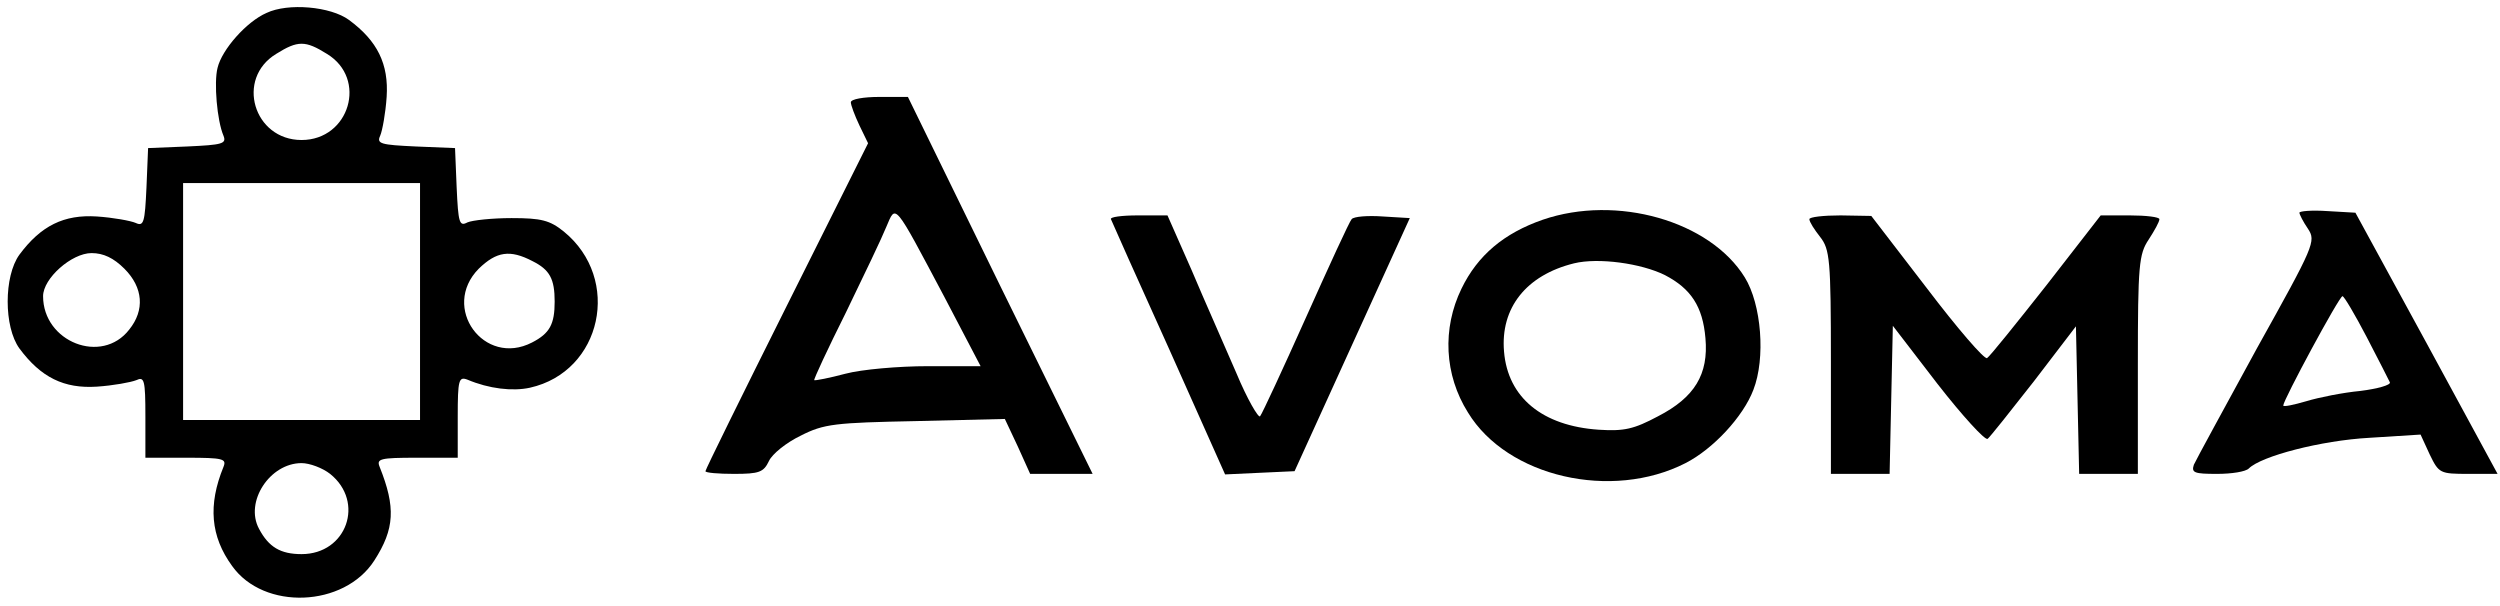
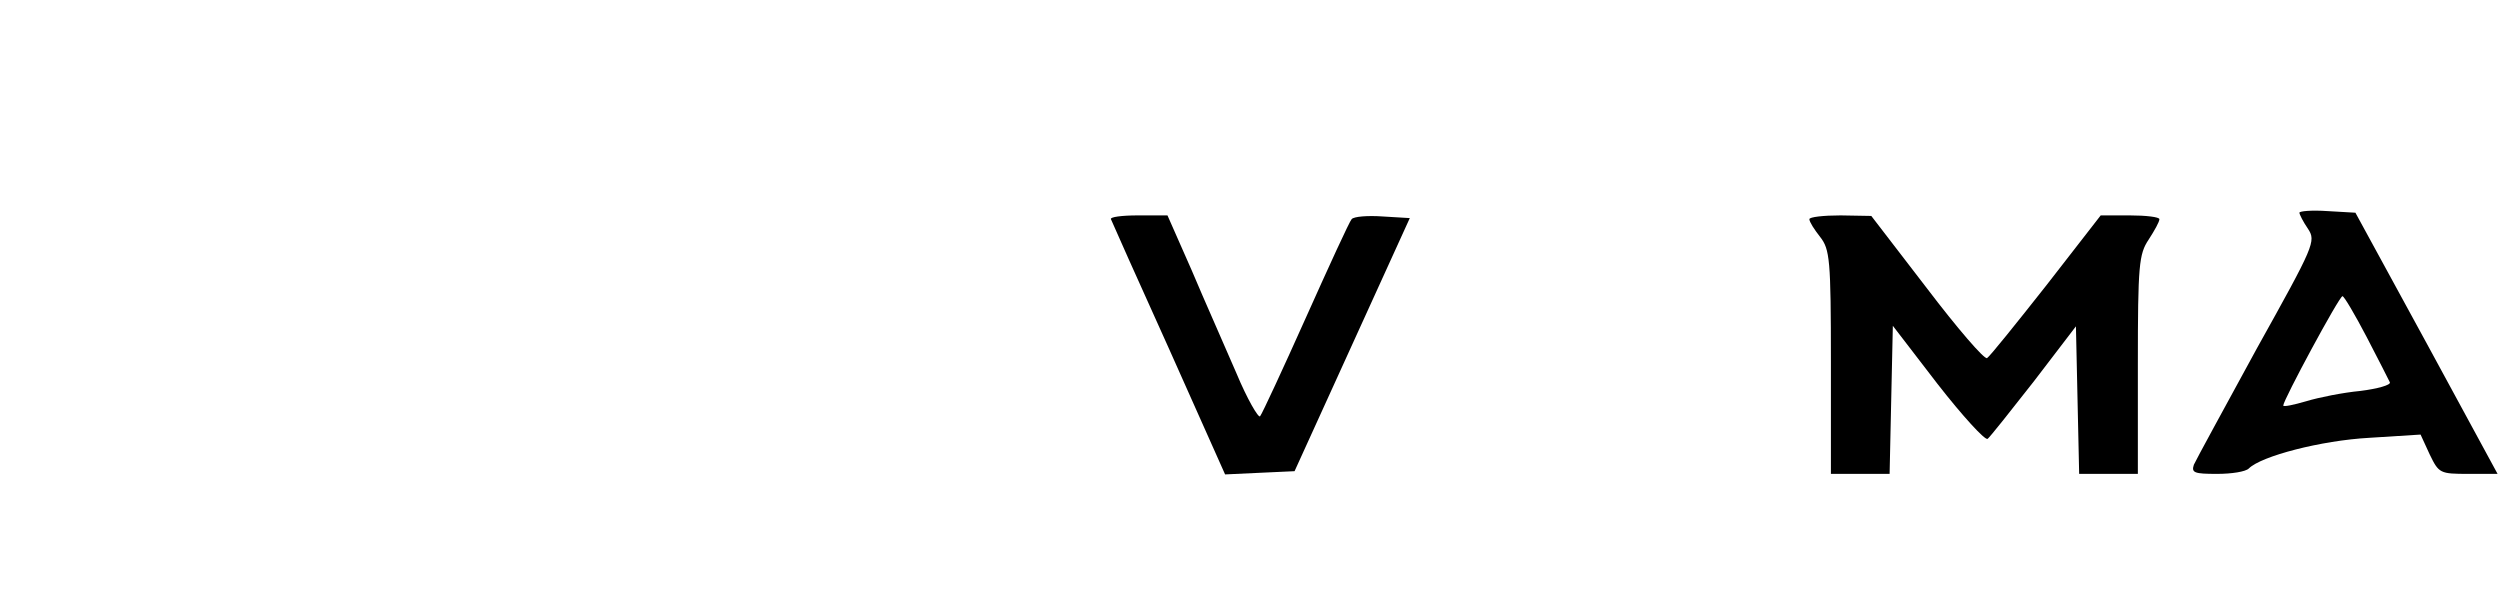
<svg xmlns="http://www.w3.org/2000/svg" width="619" height="150" viewBox="0 0 619 150" fill="none">
  <g clip-path="url(#clip0_22_130)">
-     <path d="M66 3.2C61.067 5.333 54.934 12.267 53.867 16.8C52.934 20.4 53.734 29.866 55.334 33.6C56.134 35.6 55.067 35.867 46.4 36.267L36.667 36.666L36.267 46.4C35.867 55.066 35.6 56.133 33.6 55.2C32.4 54.666 28 53.867 24 53.6C15.867 53.066 10.134 55.867 4.8 63.066C0.934 68.4 0.934 80.933 4.8 86.266C10.134 93.466 15.867 96.266 24 95.733C28 95.466 32.4 94.666 33.734 94.133C35.734 93.2 36 94 36 103.2V113.333H46.134C55.334 113.333 56.134 113.6 55.334 115.6C51.467 125.067 52.134 132.8 57.467 140.133C65.334 151.2 85.2 150.4 92.667 138.8C97.734 130.933 98 125.6 94 115.6C93.2 113.6 94 113.333 103.2 113.333H113.334V103.2C113.334 94 113.6 93.2 115.734 94C121.067 96.266 126.934 96.933 131.2 96C149.067 92 154 69.067 139.6 57.333C136.134 54.533 134 54 126.667 54C121.867 54 116.934 54.533 115.734 55.066C113.734 56.133 113.467 55.2 113.067 46.4L112.667 36.666L102.934 36.267C94.267 35.867 93.2 35.6 94.134 33.6C94.667 32.4 95.467 28 95.734 24C96.267 15.867 93.467 10.133 86.4 4.933C81.867 1.6 71.334 0.667 66 3.2ZM80.934 13.333C91.067 19.466 86.534 34.666 74.667 34.666C62.8 34.666 58.267 19.466 68.4 13.333C73.734 10 75.6 10 80.934 13.333ZM104 74.666V104H74.667H45.334V74.666V45.333H74.667H104V74.666ZM30.8 66.533C35.467 71.2 35.867 76.8 32 81.6C25.2 90.4 10.667 84.666 10.667 73.333C10.667 68.933 17.734 62.666 22.667 62.666C25.6 62.666 28.134 63.867 30.8 66.533ZM131.867 64.666C136.134 66.8 137.334 69.067 137.334 74.666C137.334 80.266 136.134 82.533 131.734 84.8C119.867 90.933 109.067 76.133 118.534 66.533C122.934 62.267 126.267 61.733 131.867 64.666ZM81.734 117.333C90.4 124.267 85.867 137.2 74.667 137.2C69.467 137.2 66.534 135.467 64.134 130.933C60.534 124.267 66.8 114.667 74.667 114.667C76.667 114.667 79.867 115.867 81.734 117.333Z" fill="black" />
-     <path d="M210.667 25.333C210.667 26 211.6 28.533 212.8 31.066L214.934 35.466L194.8 75.733C183.734 97.866 174.667 116.266 174.667 116.666C174.667 117.066 177.867 117.333 181.734 117.333C188 117.333 189.067 116.933 190.4 114.133C191.2 112.4 194.667 109.6 198.267 107.866C204 104.933 206.8 104.666 226.667 104.266L248.8 103.733L252 110.533L255.067 117.333H262.8H270.534L247.6 70.666L224.8 24H217.734C213.867 24 210.667 24.533 210.667 25.333ZM233.867 73.6L242.8 90.666H229.734C222.534 90.666 213.334 91.466 209.334 92.533C205.334 93.6 201.867 94.266 201.6 94.133C201.467 93.866 204.934 86.4 209.467 77.333C213.867 68.266 218.4 58.8 219.467 56.133C221.867 50.533 221.2 49.733 233.867 73.6Z" fill="black" />
-     <path d="M382 54.4C372.4 57.733 365.867 63.2 361.867 71.467C357.067 81.333 357.6 92.8 363.467 102.133C373.2 118.133 399.067 124 417.334 114.667C424.134 111.2 431.6 103.2 434.134 96.533C437.2 88.667 436.134 75.333 432 68.667C423.334 54.667 400.267 48.133 382 54.4ZM412.267 68.133C418.667 71.467 421.6 75.867 422.267 83.733C423.067 92.667 419.6 98.4 410.534 103.067C404.534 106.267 402.134 106.8 395.867 106.4C381.867 105.467 373.334 98.4 372.4 87.067C371.467 76.267 377.867 68.133 389.734 65.2C395.734 63.733 406.4 65.2 412.267 68.133Z" fill="black" />
    <path d="M569.334 52.666C569.334 53.066 570.267 54.933 571.467 56.666C573.467 59.733 573.067 60.666 558.8 86.266C550.8 100.933 543.734 113.866 543.2 115.066C542.534 117.066 543.334 117.333 548.934 117.333C552.534 117.333 556 116.8 556.8 116C559.867 112.933 574.667 109.066 586.667 108.4L599.334 107.6L601.6 112.533C603.867 117.2 604.134 117.333 611.2 117.333H618.4L600.8 84.933L583.2 52.666L576.267 52.266C572.4 52 569.334 52.266 569.334 52.666ZM586 83.466C588.934 89.066 591.467 94.133 591.734 94.666C592 95.333 588.667 96.266 584.4 96.8C580.134 97.2 574.134 98.4 571.067 99.333C567.867 100.266 565.334 100.8 565.334 100.4C565.334 99.066 579.2 73.333 580 73.333C580.4 73.333 583.067 77.866 586 83.466Z" fill="black" />
    <path d="M275.067 54.266C275.333 54.933 281.733 69.333 289.467 86.4L303.333 117.466L311.867 117.066L320.533 116.666L334.8 85.333L349.067 54L342.4 53.6C338.667 53.333 335.2 53.6 334.667 54.266C334.133 54.8 329.067 65.866 323.333 78.666C317.6 91.466 312.533 102.4 312 103.066C311.6 103.6 308.8 98.8 306.133 92.4C303.333 85.866 298.267 74.533 295.067 66.933L289.067 53.333H281.733C277.733 53.333 274.8 53.733 275.067 54.266Z" fill="black" />
    <path d="M448 54.266C448 54.933 449.2 56.8 450.667 58.666C453.067 61.733 453.333 64.266 453.333 89.6V117.333H460.667H467.867L468.267 98.933L468.667 80.666L479.733 95.066C485.867 102.933 491.467 109.066 492.133 108.666C492.667 108.266 497.867 101.733 503.6 94.4L514 80.8L514.4 99.066L514.8 117.333H522H529.333V90.266C529.333 65.6 529.6 62.933 532 59.333C533.467 57.066 534.667 54.933 534.667 54.266C534.667 53.733 531.333 53.333 527.333 53.333H520.133L506.667 70.666C499.2 80.133 492.667 88.266 492 88.666C491.333 89.066 484.667 81.333 477.067 71.333L463.333 53.466L455.733 53.333C451.467 53.333 448 53.733 448 54.266Z" fill="black" />
  </g>
  <defs>
    <clipPath id="clip0_22_130">
      <rect width="618.667" height="149.333" fill="white" />
    </clipPath>
  </defs>
</svg>